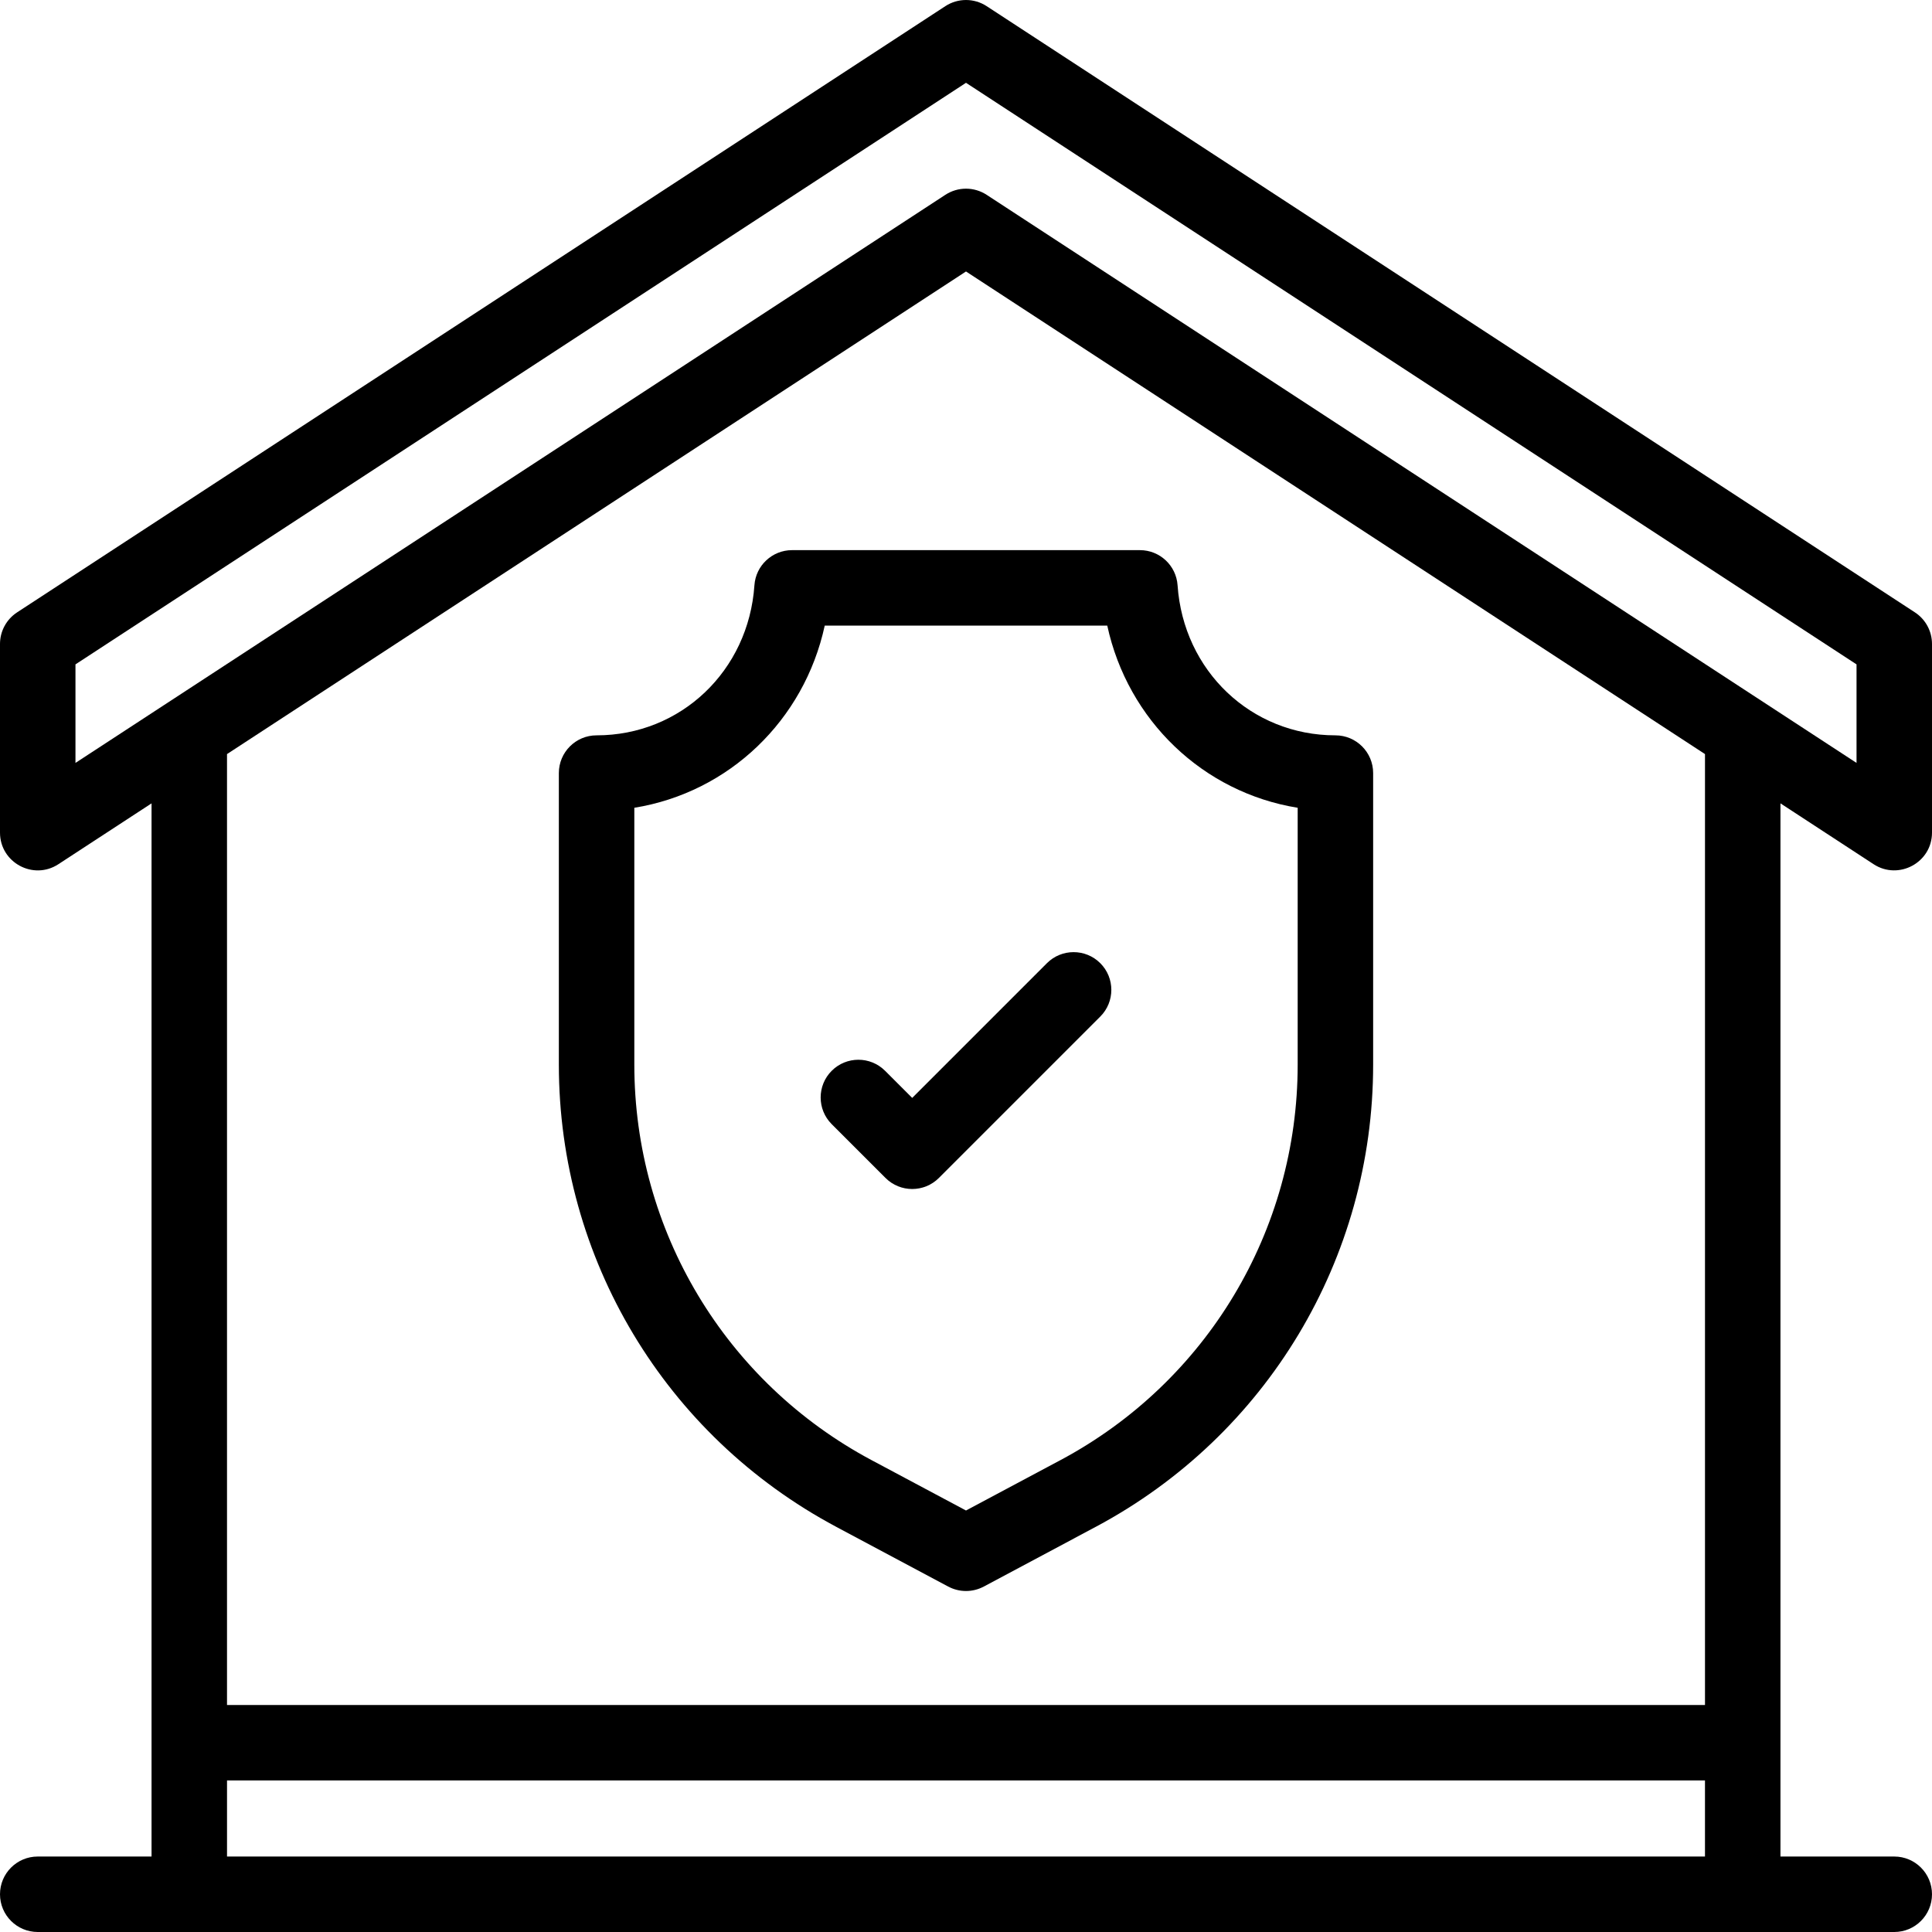
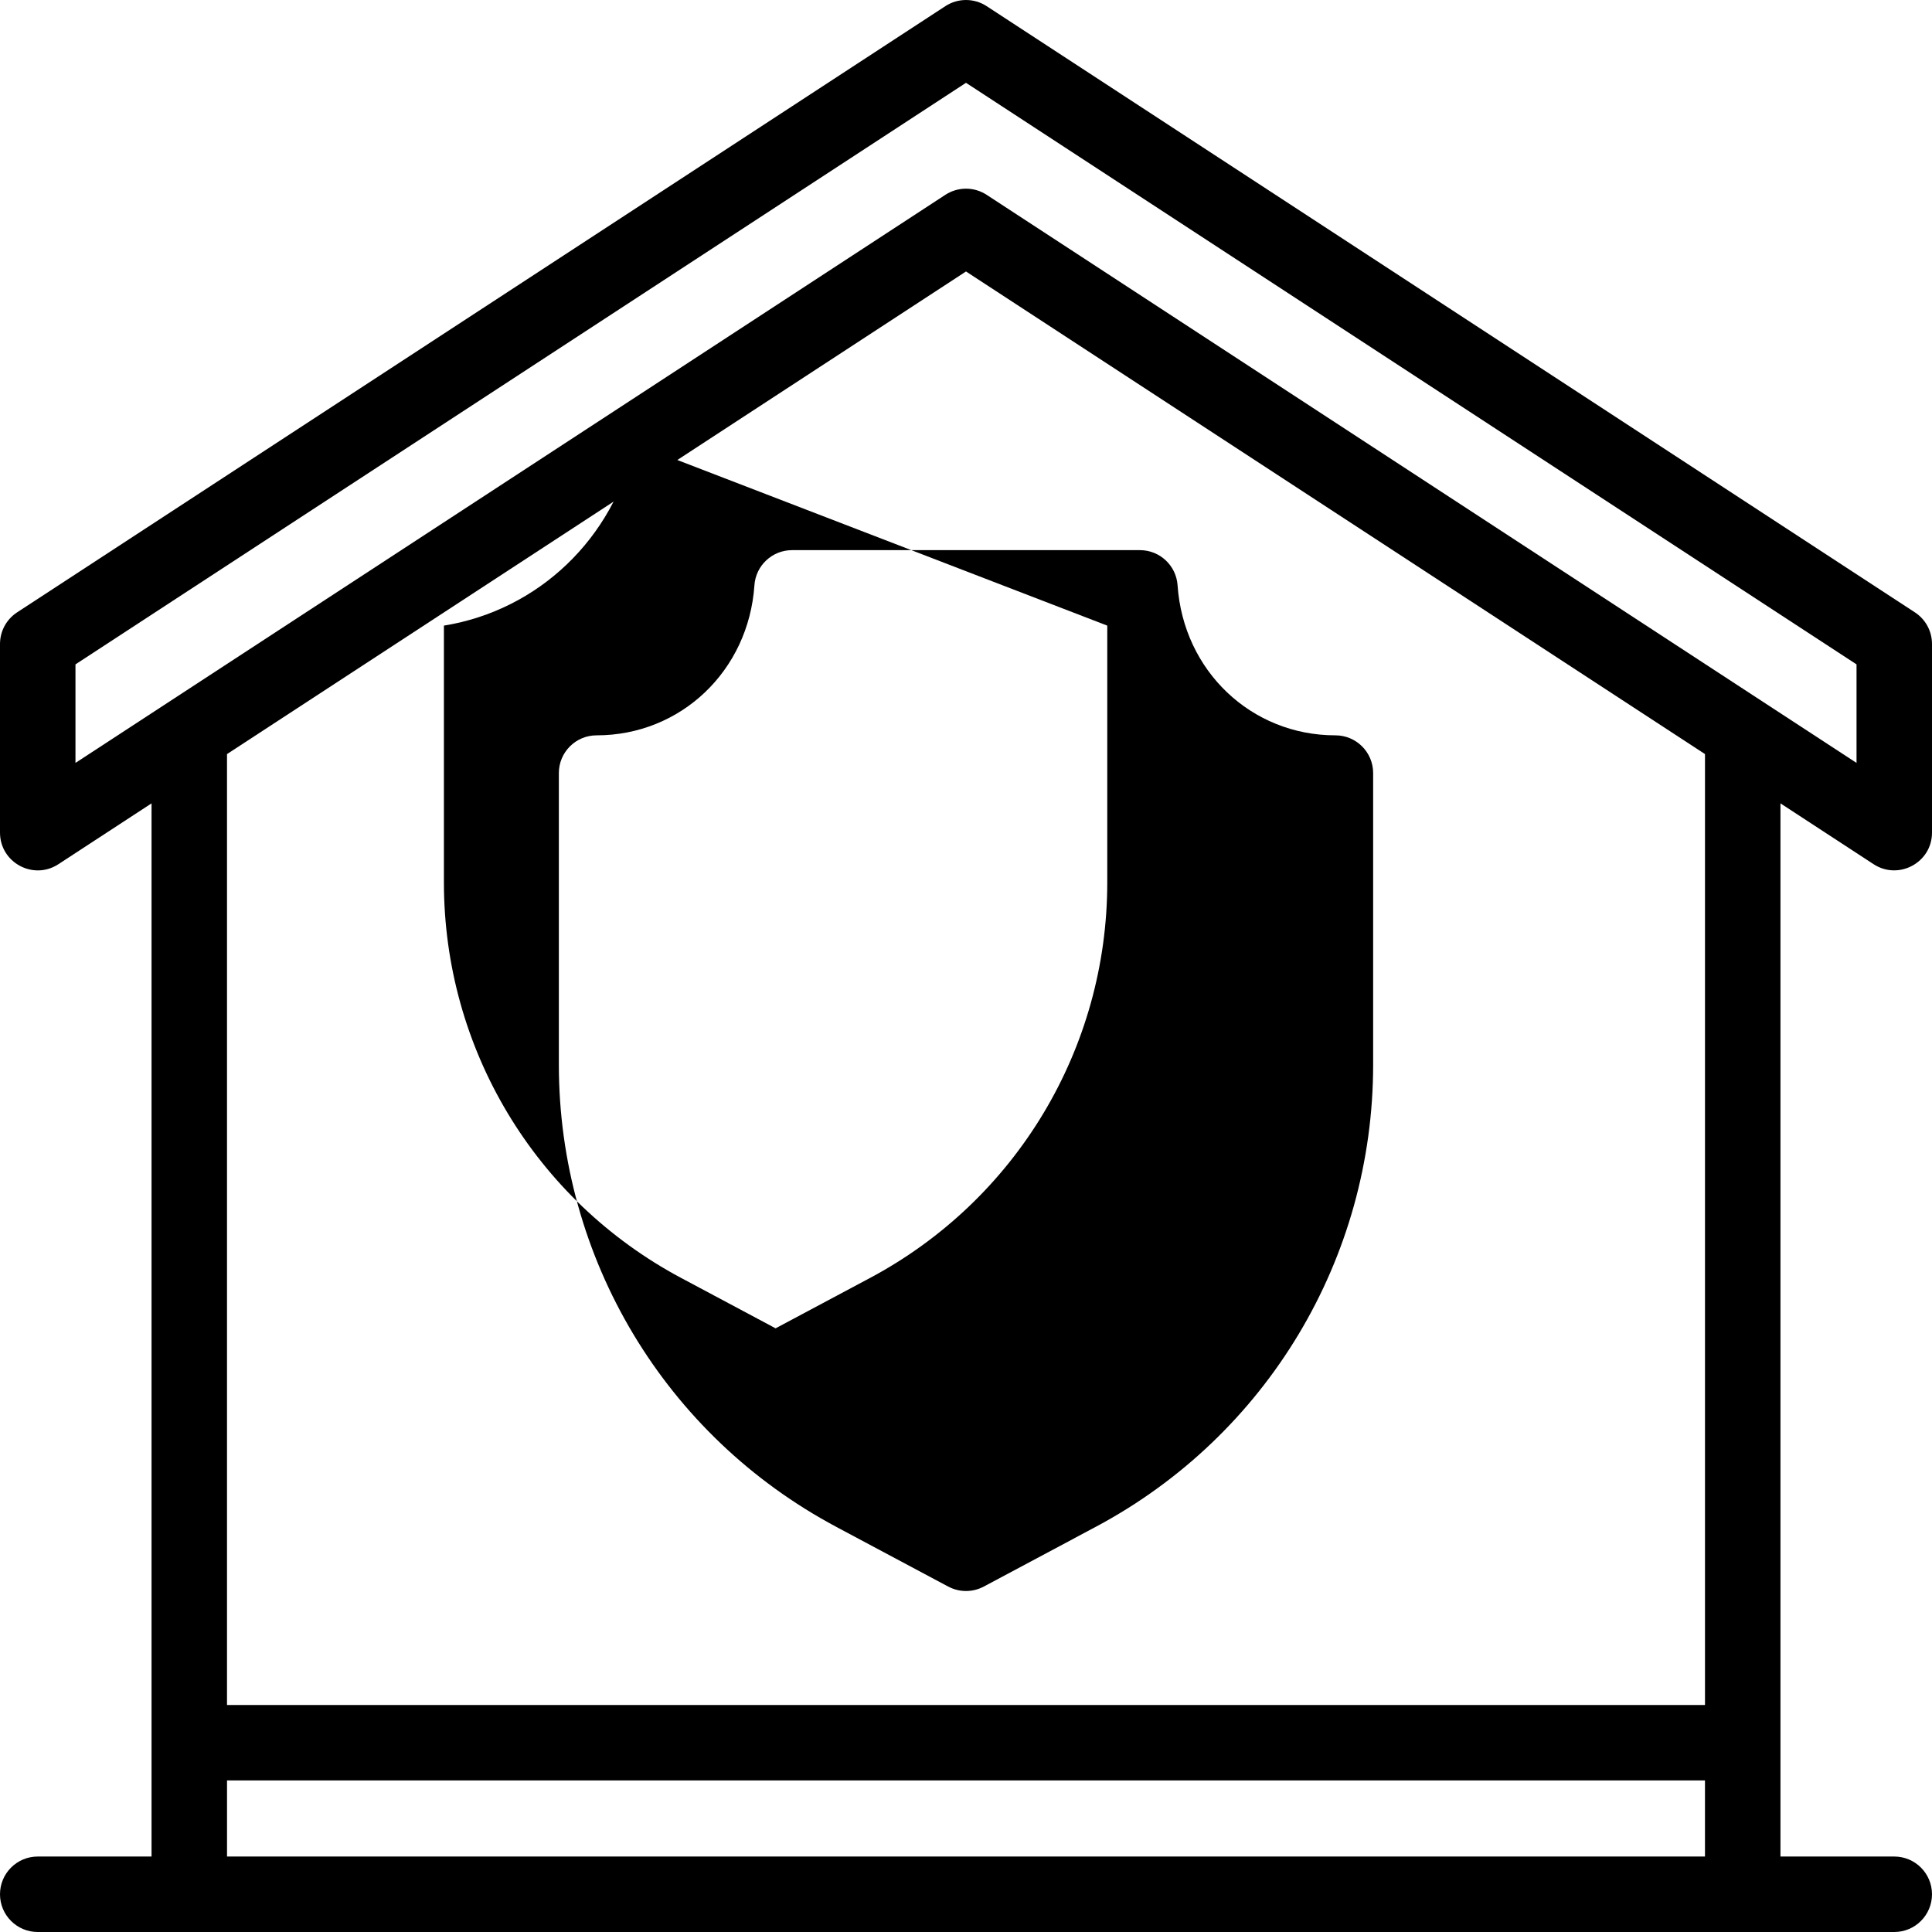
<svg xmlns="http://www.w3.org/2000/svg" id="Capa_1" enable-background="new 0 0 512 512" height="512" viewBox="0 0 512 512" width="512">
  <g>
-     <path d="m234.671 312.171c3.906 3.905 10.237 3.905 14.143 0l42.773-42.773c3.905-3.905 3.905-10.237 0-14.143-3.905-3.904-10.237-3.904-14.143 0l-35.702 35.702-7.187-7.186c-3.905-3.904-10.237-3.904-14.143 0-3.905 3.905-3.905 10.237 0 14.143z" />
    <path d="m496.532 229.027c6.589 4.301 15.468-.395 15.468-8.373v-50c0-3.377-1.705-6.526-4.532-8.373l-246-160.653c-3.322-2.17-7.613-2.17-10.936 0l-246 160.653c-2.827 1.847-4.532 4.996-4.532 8.373v50c0 7.922 8.814 12.716 15.468 8.373l24.692-16.126v279.099h-30.16c-5.523 0-10 4.478-10 10 0 5.523 4.477 10 10 10h492c5.523 0 10-4.477 10-10 0-5.522-4.477-10-10-10h-30.16v-279.1zm-476.532-52.96 236-154.123 236 154.123v26.112c-13.537-8.84-221.647-144.749-230.532-150.552-3.32-2.168-7.613-2.17-10.936 0-8.701 5.683-216.995 141.712-230.532 150.552zm40.163 315.933v-20.163h391.673v20.163zm391.677-40.163h-391.68v-251.997l195.84-127.896 195.84 127.896z" />
-     <path d="m199.929 155.113c-1.545 22.667-19.527 39.76-41.827 39.76-5.523 0-10 4.477-10 10v77.267c0 51.37 28.157 98.299 73.484 122.473l29.708 15.845c2.926 1.56 6.453 1.578 9.412 0l29.708-15.845c45.327-24.174 73.484-71.102 73.484-122.473v-77.267c0-5.523-4.477-10-10-10-22.3 0-40.281-17.093-41.827-39.76-.358-5.246-4.718-9.319-9.977-9.319h-92.188c-5.259 0-9.619 4.073-9.977 9.319zm93.508 10.681c5.447 25.105 25.365 44.209 50.461 48.277v68.068c0 43.969-24.1 84.136-62.896 104.826l-25.002 13.335-25.002-13.335c-38.796-20.69-62.896-60.857-62.896-104.826v-68.068c25.055-4.062 45.006-23.136 50.461-48.277z" />
+     <path d="m199.929 155.113c-1.545 22.667-19.527 39.76-41.827 39.76-5.523 0-10 4.477-10 10v77.267c0 51.37 28.157 98.299 73.484 122.473l29.708 15.845c2.926 1.56 6.453 1.578 9.412 0l29.708-15.845c45.327-24.174 73.484-71.102 73.484-122.473v-77.267c0-5.523-4.477-10-10-10-22.3 0-40.281-17.093-41.827-39.76-.358-5.246-4.718-9.319-9.977-9.319h-92.188c-5.259 0-9.619 4.073-9.977 9.319zm93.508 10.681v68.068c0 43.969-24.1 84.136-62.896 104.826l-25.002 13.335-25.002-13.335c-38.796-20.69-62.896-60.857-62.896-104.826v-68.068c25.055-4.062 45.006-23.136 50.461-48.277z" />
  </g>
</svg>